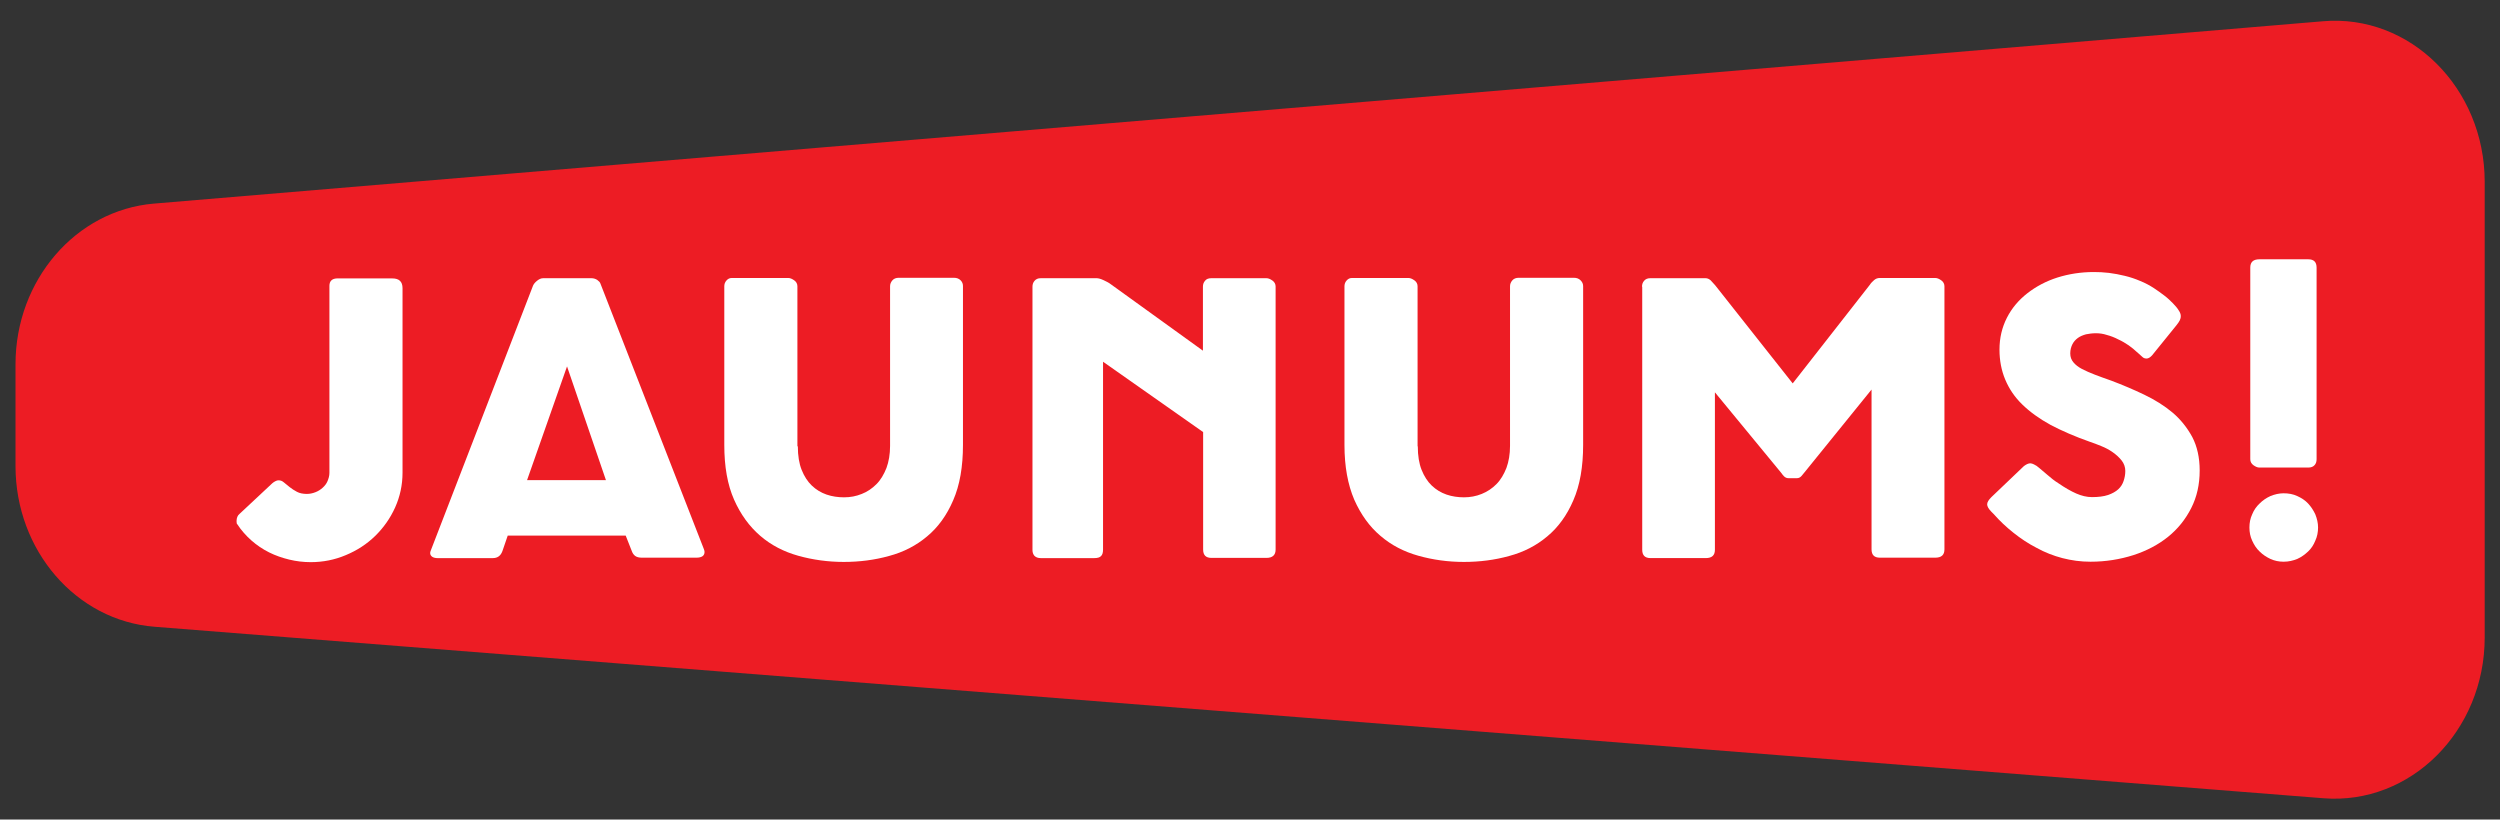
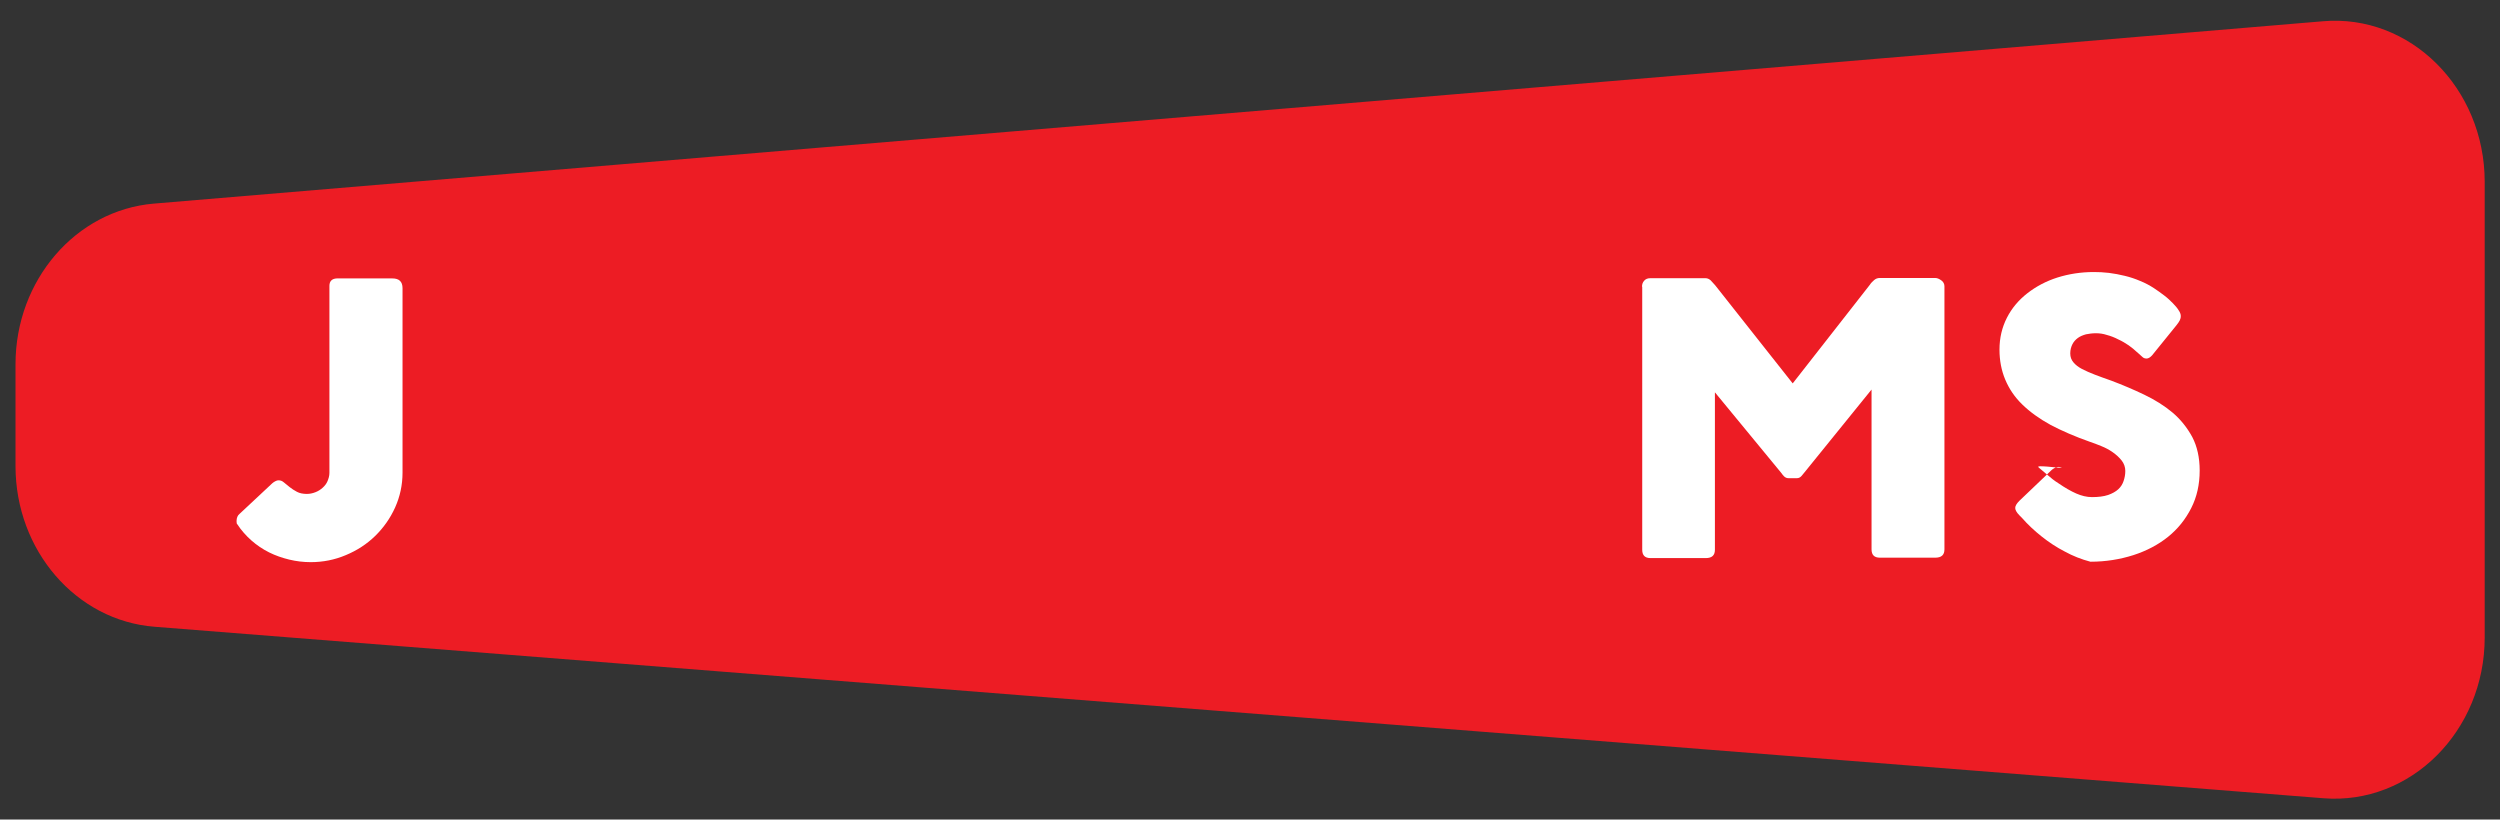
<svg xmlns="http://www.w3.org/2000/svg" version="1.1" id="Layer_1" x="0px" y="0px" viewBox="0 0 117.63 38.56" style="enable-background:new 0 0 117.63 38.56;" xml:space="preserve">
  <rect x="0" y="0" width="117.63" height="38.56" fill="#333333" stroke="none" />
  <style type="text/css">
	.st0{fill:#ED1C24;}
	.st1{fill:#FFFFFF;}
</style>
  <g>
    <path class="st0" d="M7.27,29.49l102.06,8.07c4.09,0.32,7.58-3.16,7.58-7.57V8.56c0-4.42-3.51-7.91-7.61-7.56L7.24,9.58   c-3.67,0.31-6.51,3.6-6.51,7.56v4.79C0.73,25.9,3.58,29.2,7.27,29.49z" />
    <g>
      <path class="st1" d="M15.5,13.45c0-0.22,0.12-0.34,0.35-0.35h2.61c0.32,0,0.48,0.15,0.48,0.46v8.68c0,0.58-0.12,1.13-0.35,1.64    s-0.55,0.96-0.94,1.34s-0.85,0.68-1.38,0.9c-0.52,0.22-1.07,0.33-1.65,0.33c-0.34,0-0.68-0.04-1.01-0.12    c-0.33-0.08-0.65-0.19-0.95-0.34c-0.3-0.15-0.58-0.34-0.83-0.56s-0.48-0.48-0.67-0.77c-0.02-0.01-0.03-0.06-0.03-0.14    c0-0.15,0.05-0.27,0.14-0.34l1.54-1.44c0.05-0.04,0.1-0.08,0.15-0.1c0.05-0.03,0.1-0.04,0.15-0.04c0.09,0,0.17,0.03,0.25,0.1    c0.08,0.06,0.17,0.14,0.27,0.22s0.21,0.15,0.34,0.22c0.13,0.07,0.29,0.1,0.47,0.1c0.14,0,0.27-0.03,0.4-0.08    c0.13-0.05,0.24-0.12,0.34-0.21c0.1-0.09,0.18-0.19,0.23-0.31s0.09-0.25,0.09-0.39V13.45z" />
-       <path class="st1" d="M29.44,25.2h-5.55l-0.25,0.73c-0.08,0.22-0.23,0.33-0.45,0.33h-2.61c-0.09,0-0.18-0.02-0.24-0.06    s-0.1-0.1-0.1-0.18c0-0.03,0.01-0.07,0.03-0.12l4.81-12.46c0.03-0.07,0.09-0.15,0.19-0.23s0.19-0.12,0.29-0.12h2.27    c0.1,0,0.19,0.03,0.27,0.08c0.08,0.06,0.13,0.11,0.15,0.17l4.87,12.5c0.02,0.05,0.03,0.1,0.03,0.13c0,0.18-0.13,0.27-0.39,0.27    H30.2c-0.14,0-0.24-0.03-0.31-0.08c-0.07-0.05-0.13-0.13-0.17-0.25L29.44,25.2z M24.8,22.59h3.71l-1.83-5.35L24.8,22.59z" />
-       <path class="st1" d="M37.54,21c0,0.44,0.06,0.81,0.18,1.11c0.12,0.3,0.28,0.55,0.48,0.74c0.2,0.19,0.43,0.33,0.69,0.42    c0.26,0.09,0.54,0.13,0.82,0.13c0.3,0,0.57-0.05,0.84-0.16c0.26-0.1,0.49-0.26,0.69-0.46s0.35-0.46,0.47-0.76    c0.11-0.3,0.17-0.65,0.17-1.04v-7.51c0-0.11,0.04-0.2,0.11-0.28c0.07-0.08,0.17-0.12,0.3-0.12h2.59c0.14,0,0.24,0.04,0.32,0.12    c0.08,0.08,0.11,0.17,0.11,0.27v7.47c0,1.03-0.15,1.9-0.46,2.61c-0.3,0.7-0.71,1.27-1.23,1.7c-0.51,0.43-1.11,0.74-1.79,0.92    c-0.68,0.19-1.39,0.28-2.13,0.28c-0.74,0-1.46-0.1-2.14-0.29c-0.68-0.19-1.28-0.5-1.79-0.94s-0.92-1-1.23-1.7    s-0.46-1.56-0.46-2.57v-7.47c0-0.1,0.03-0.19,0.1-0.27s0.15-0.12,0.25-0.12h2.66c0.09,0,0.18,0.04,0.28,0.11    c0.1,0.07,0.15,0.17,0.15,0.28V21z" />
-       <path class="st1" d="M56.61,20.33l-4.71-3.31v8.85c0,0.13-0.03,0.23-0.09,0.29c-0.06,0.07-0.17,0.1-0.32,0.1h-2.52    c-0.14,0-0.23-0.04-0.3-0.11c-0.06-0.07-0.09-0.16-0.09-0.27V13.49c0-0.11,0.03-0.2,0.1-0.28c0.07-0.08,0.16-0.12,0.29-0.12h2.63    c0.08,0,0.19,0.03,0.32,0.09c0.13,0.06,0.25,0.12,0.34,0.19l4.34,3.13v-3.01c0-0.11,0.03-0.2,0.1-0.28    c0.06-0.08,0.16-0.12,0.29-0.12h2.6c0.09,0,0.18,0.04,0.28,0.11c0.1,0.07,0.15,0.17,0.15,0.28v12.38c0,0.26-0.15,0.39-0.43,0.39    H57c-0.26,0-0.39-0.13-0.39-0.39V20.33z" />
-       <path class="st1" d="M66.71,21c0,0.44,0.06,0.81,0.18,1.11c0.12,0.3,0.28,0.55,0.48,0.74c0.2,0.19,0.43,0.33,0.69,0.42    c0.26,0.09,0.54,0.13,0.82,0.13c0.29,0,0.57-0.05,0.84-0.16s0.49-0.26,0.69-0.46c0.2-0.2,0.35-0.46,0.47-0.76    c0.11-0.3,0.17-0.65,0.17-1.04v-7.51c0-0.11,0.04-0.2,0.11-0.28c0.07-0.08,0.17-0.12,0.3-0.12h2.59c0.14,0,0.24,0.04,0.32,0.12    s0.12,0.17,0.12,0.27v7.47c0,1.03-0.15,1.9-0.46,2.61c-0.3,0.7-0.71,1.27-1.23,1.7c-0.51,0.43-1.11,0.74-1.79,0.92    c-0.68,0.19-1.39,0.28-2.13,0.28c-0.75,0-1.46-0.1-2.14-0.29c-0.68-0.19-1.28-0.5-1.79-0.94c-0.51-0.43-0.92-1-1.23-1.7    c-0.3-0.7-0.46-1.56-0.46-2.57v-7.47c0-0.1,0.03-0.19,0.1-0.27c0.07-0.08,0.15-0.12,0.25-0.12h2.66c0.09,0,0.18,0.04,0.28,0.11    c0.1,0.07,0.15,0.17,0.15,0.28V21z" />
      <path class="st1" d="M77.26,13.49c0-0.11,0.03-0.2,0.1-0.28c0.07-0.08,0.16-0.12,0.29-0.12h2.6c0.08,0,0.16,0.03,0.24,0.1    c0.07,0.07,0.14,0.15,0.21,0.23l3.65,4.62l3.63-4.64c0.05-0.08,0.12-0.15,0.2-0.22c0.08-0.07,0.17-0.1,0.27-0.1h2.61    c0.09,0,0.18,0.04,0.28,0.11c0.1,0.07,0.15,0.17,0.15,0.28v12.38c0,0.26-0.14,0.39-0.43,0.39h-2.61c-0.26,0-0.39-0.13-0.39-0.39    v-7.52l-3.15,3.89c-0.03,0.04-0.08,0.1-0.14,0.17c-0.06,0.07-0.13,0.11-0.22,0.11h-0.4c-0.08,0-0.15-0.03-0.21-0.09    c-0.06-0.06-0.1-0.12-0.13-0.16l-3.12-3.79v7.41c0,0.26-0.14,0.39-0.43,0.39h-2.6c-0.26,0-0.39-0.13-0.39-0.39V13.49z" />
-       <path class="st1" d="M95.94,22.01c0.1,0.08,0.23,0.19,0.39,0.33s0.33,0.28,0.54,0.41c0.29,0.2,0.57,0.36,0.82,0.47    s0.5,0.17,0.74,0.17c0.3,0,0.55-0.03,0.76-0.1c0.2-0.07,0.36-0.16,0.48-0.27c0.12-0.11,0.2-0.24,0.25-0.39    c0.05-0.15,0.08-0.3,0.08-0.47c0-0.18-0.06-0.35-0.17-0.49c-0.11-0.14-0.25-0.27-0.42-0.39s-0.34-0.21-0.54-0.29    s-0.37-0.15-0.53-0.2c-0.71-0.25-1.33-0.52-1.86-0.8c-0.53-0.29-0.97-0.61-1.33-0.96s-0.62-0.74-0.8-1.17    c-0.18-0.43-0.27-0.9-0.27-1.41c0-0.55,0.12-1.05,0.35-1.5c0.23-0.45,0.55-0.83,0.96-1.15c0.41-0.32,0.88-0.57,1.41-0.74    c0.54-0.17,1.11-0.26,1.72-0.26c0.22,0,0.46,0.01,0.71,0.04c0.25,0.03,0.5,0.08,0.75,0.14c0.25,0.06,0.49,0.14,0.72,0.24    c0.23,0.09,0.45,0.21,0.65,0.34c0.17,0.11,0.33,0.23,0.49,0.35s0.29,0.25,0.4,0.36s0.21,0.23,0.27,0.33    c0.07,0.1,0.1,0.19,0.1,0.27c0,0.08-0.02,0.15-0.05,0.21c-0.03,0.06-0.08,0.13-0.15,0.22l-1.15,1.42    c-0.09,0.1-0.18,0.15-0.26,0.15c-0.07,0-0.14-0.02-0.19-0.07c-0.06-0.05-0.12-0.11-0.2-0.18l-0.07-0.06    c-0.1-0.1-0.23-0.2-0.38-0.31c-0.15-0.1-0.31-0.2-0.49-0.28c-0.17-0.09-0.35-0.16-0.54-0.21c-0.18-0.06-0.35-0.08-0.51-0.08    c-0.17,0-0.32,0.02-0.47,0.05c-0.14,0.04-0.27,0.09-0.38,0.17c-0.11,0.08-0.2,0.18-0.26,0.3c-0.06,0.12-0.1,0.26-0.1,0.43    c0,0.17,0.05,0.3,0.15,0.42s0.23,0.22,0.4,0.31c0.17,0.09,0.38,0.18,0.61,0.27s0.49,0.18,0.77,0.28c0.53,0.2,1.05,0.42,1.55,0.66    s0.95,0.52,1.33,0.84c0.38,0.32,0.69,0.71,0.93,1.15c0.23,0.44,0.35,0.97,0.35,1.58c0,0.65-0.13,1.24-0.4,1.77    c-0.27,0.53-0.63,0.98-1.09,1.35s-1.01,0.66-1.63,0.86c-0.63,0.2-1.3,0.31-2.02,0.31c-0.46,0-0.89-0.06-1.32-0.17    c-0.42-0.11-0.83-0.27-1.21-0.48c-0.39-0.2-0.75-0.44-1.09-0.71s-0.65-0.56-0.93-0.88l-0.03-0.03c-0.01-0.01-0.02-0.02-0.04-0.04    c-0.01-0.01-0.02-0.02-0.04-0.04c-0.14-0.14-0.2-0.26-0.2-0.35c0-0.1,0.07-0.21,0.2-0.34l1.53-1.46c0.12-0.09,0.22-0.13,0.3-0.13    c0.05,0,0.11,0.02,0.17,0.05C95.79,21.89,95.86,21.94,95.94,22.01z" />
-       <path class="st1" d="M105.84,24.82c0-0.22,0.04-0.43,0.13-0.62c0.08-0.2,0.2-0.37,0.35-0.51c0.14-0.14,0.31-0.26,0.51-0.35    c0.2-0.08,0.4-0.13,0.62-0.13c0.23,0,0.45,0.04,0.64,0.13c0.2,0.09,0.37,0.2,0.51,0.35c0.14,0.15,0.25,0.32,0.34,0.51    c0.08,0.2,0.13,0.41,0.13,0.62s-0.04,0.43-0.13,0.62c-0.08,0.2-0.19,0.37-0.34,0.51s-0.31,0.26-0.51,0.35    c-0.2,0.08-0.41,0.13-0.64,0.13c-0.22,0-0.42-0.04-0.62-0.13c-0.19-0.09-0.36-0.2-0.51-0.35c-0.15-0.14-0.26-0.31-0.35-0.51    C105.88,25.25,105.84,25.04,105.84,24.82z M105.88,12.59c0-0.26,0.14-0.39,0.43-0.39h2.3c0.26,0,0.39,0.13,0.39,0.39v9.02    c0,0.11-0.03,0.21-0.1,0.28c-0.06,0.07-0.16,0.11-0.29,0.11h-2.3c-0.09,0-0.18-0.04-0.28-0.11c-0.1-0.07-0.15-0.17-0.15-0.28    V12.59z" />
+       <path class="st1" d="M95.94,22.01c0.1,0.08,0.23,0.19,0.39,0.33s0.33,0.28,0.54,0.41c0.29,0.2,0.57,0.36,0.82,0.47    s0.5,0.17,0.74,0.17c0.3,0,0.55-0.03,0.76-0.1c0.2-0.07,0.36-0.16,0.48-0.27c0.12-0.11,0.2-0.24,0.25-0.39    c0.05-0.15,0.08-0.3,0.08-0.47c0-0.18-0.06-0.35-0.17-0.49c-0.11-0.14-0.25-0.27-0.42-0.39s-0.34-0.21-0.54-0.29    s-0.37-0.15-0.53-0.2c-0.71-0.25-1.33-0.52-1.86-0.8c-0.53-0.29-0.97-0.61-1.33-0.96s-0.62-0.74-0.8-1.17    c-0.18-0.43-0.27-0.9-0.27-1.41c0-0.55,0.12-1.05,0.35-1.5c0.23-0.45,0.55-0.83,0.96-1.15c0.41-0.32,0.88-0.57,1.41-0.74    c0.54-0.17,1.11-0.26,1.72-0.26c0.22,0,0.46,0.01,0.71,0.04c0.25,0.03,0.5,0.08,0.75,0.14c0.25,0.06,0.49,0.14,0.72,0.24    c0.23,0.09,0.45,0.21,0.65,0.34c0.17,0.11,0.33,0.23,0.49,0.35s0.29,0.25,0.4,0.36s0.21,0.23,0.27,0.33    c0.07,0.1,0.1,0.19,0.1,0.27c0,0.08-0.02,0.15-0.05,0.21c-0.03,0.06-0.08,0.13-0.15,0.22l-1.15,1.42    c-0.09,0.1-0.18,0.15-0.26,0.15c-0.07,0-0.14-0.02-0.19-0.07c-0.06-0.05-0.12-0.11-0.2-0.18l-0.07-0.06    c-0.1-0.1-0.23-0.2-0.38-0.31c-0.15-0.1-0.31-0.2-0.49-0.28c-0.17-0.09-0.35-0.16-0.54-0.21c-0.18-0.06-0.35-0.08-0.51-0.08    c-0.17,0-0.32,0.02-0.47,0.05c-0.14,0.04-0.27,0.09-0.38,0.17c-0.11,0.08-0.2,0.18-0.26,0.3c-0.06,0.12-0.1,0.26-0.1,0.43    c0,0.17,0.05,0.3,0.15,0.42s0.23,0.22,0.4,0.31c0.17,0.09,0.38,0.18,0.61,0.27s0.49,0.18,0.77,0.28c0.53,0.2,1.05,0.42,1.55,0.66    s0.95,0.52,1.33,0.84c0.38,0.32,0.69,0.71,0.93,1.15c0.23,0.44,0.35,0.97,0.35,1.58c0,0.65-0.13,1.24-0.4,1.77    c-0.27,0.53-0.63,0.98-1.09,1.35s-1.01,0.66-1.63,0.86c-0.63,0.2-1.3,0.31-2.02,0.31c-0.42-0.11-0.83-0.27-1.21-0.48c-0.39-0.2-0.75-0.44-1.09-0.71s-0.65-0.56-0.93-0.88l-0.03-0.03c-0.01-0.01-0.02-0.02-0.04-0.04    c-0.01-0.01-0.02-0.02-0.04-0.04c-0.14-0.14-0.2-0.26-0.2-0.35c0-0.1,0.07-0.21,0.2-0.34l1.53-1.46c0.12-0.09,0.22-0.13,0.3-0.13    c0.05,0,0.11,0.02,0.17,0.05C95.79,21.89,95.86,21.94,95.94,22.01z" />
    </g>
  </g>
</svg>